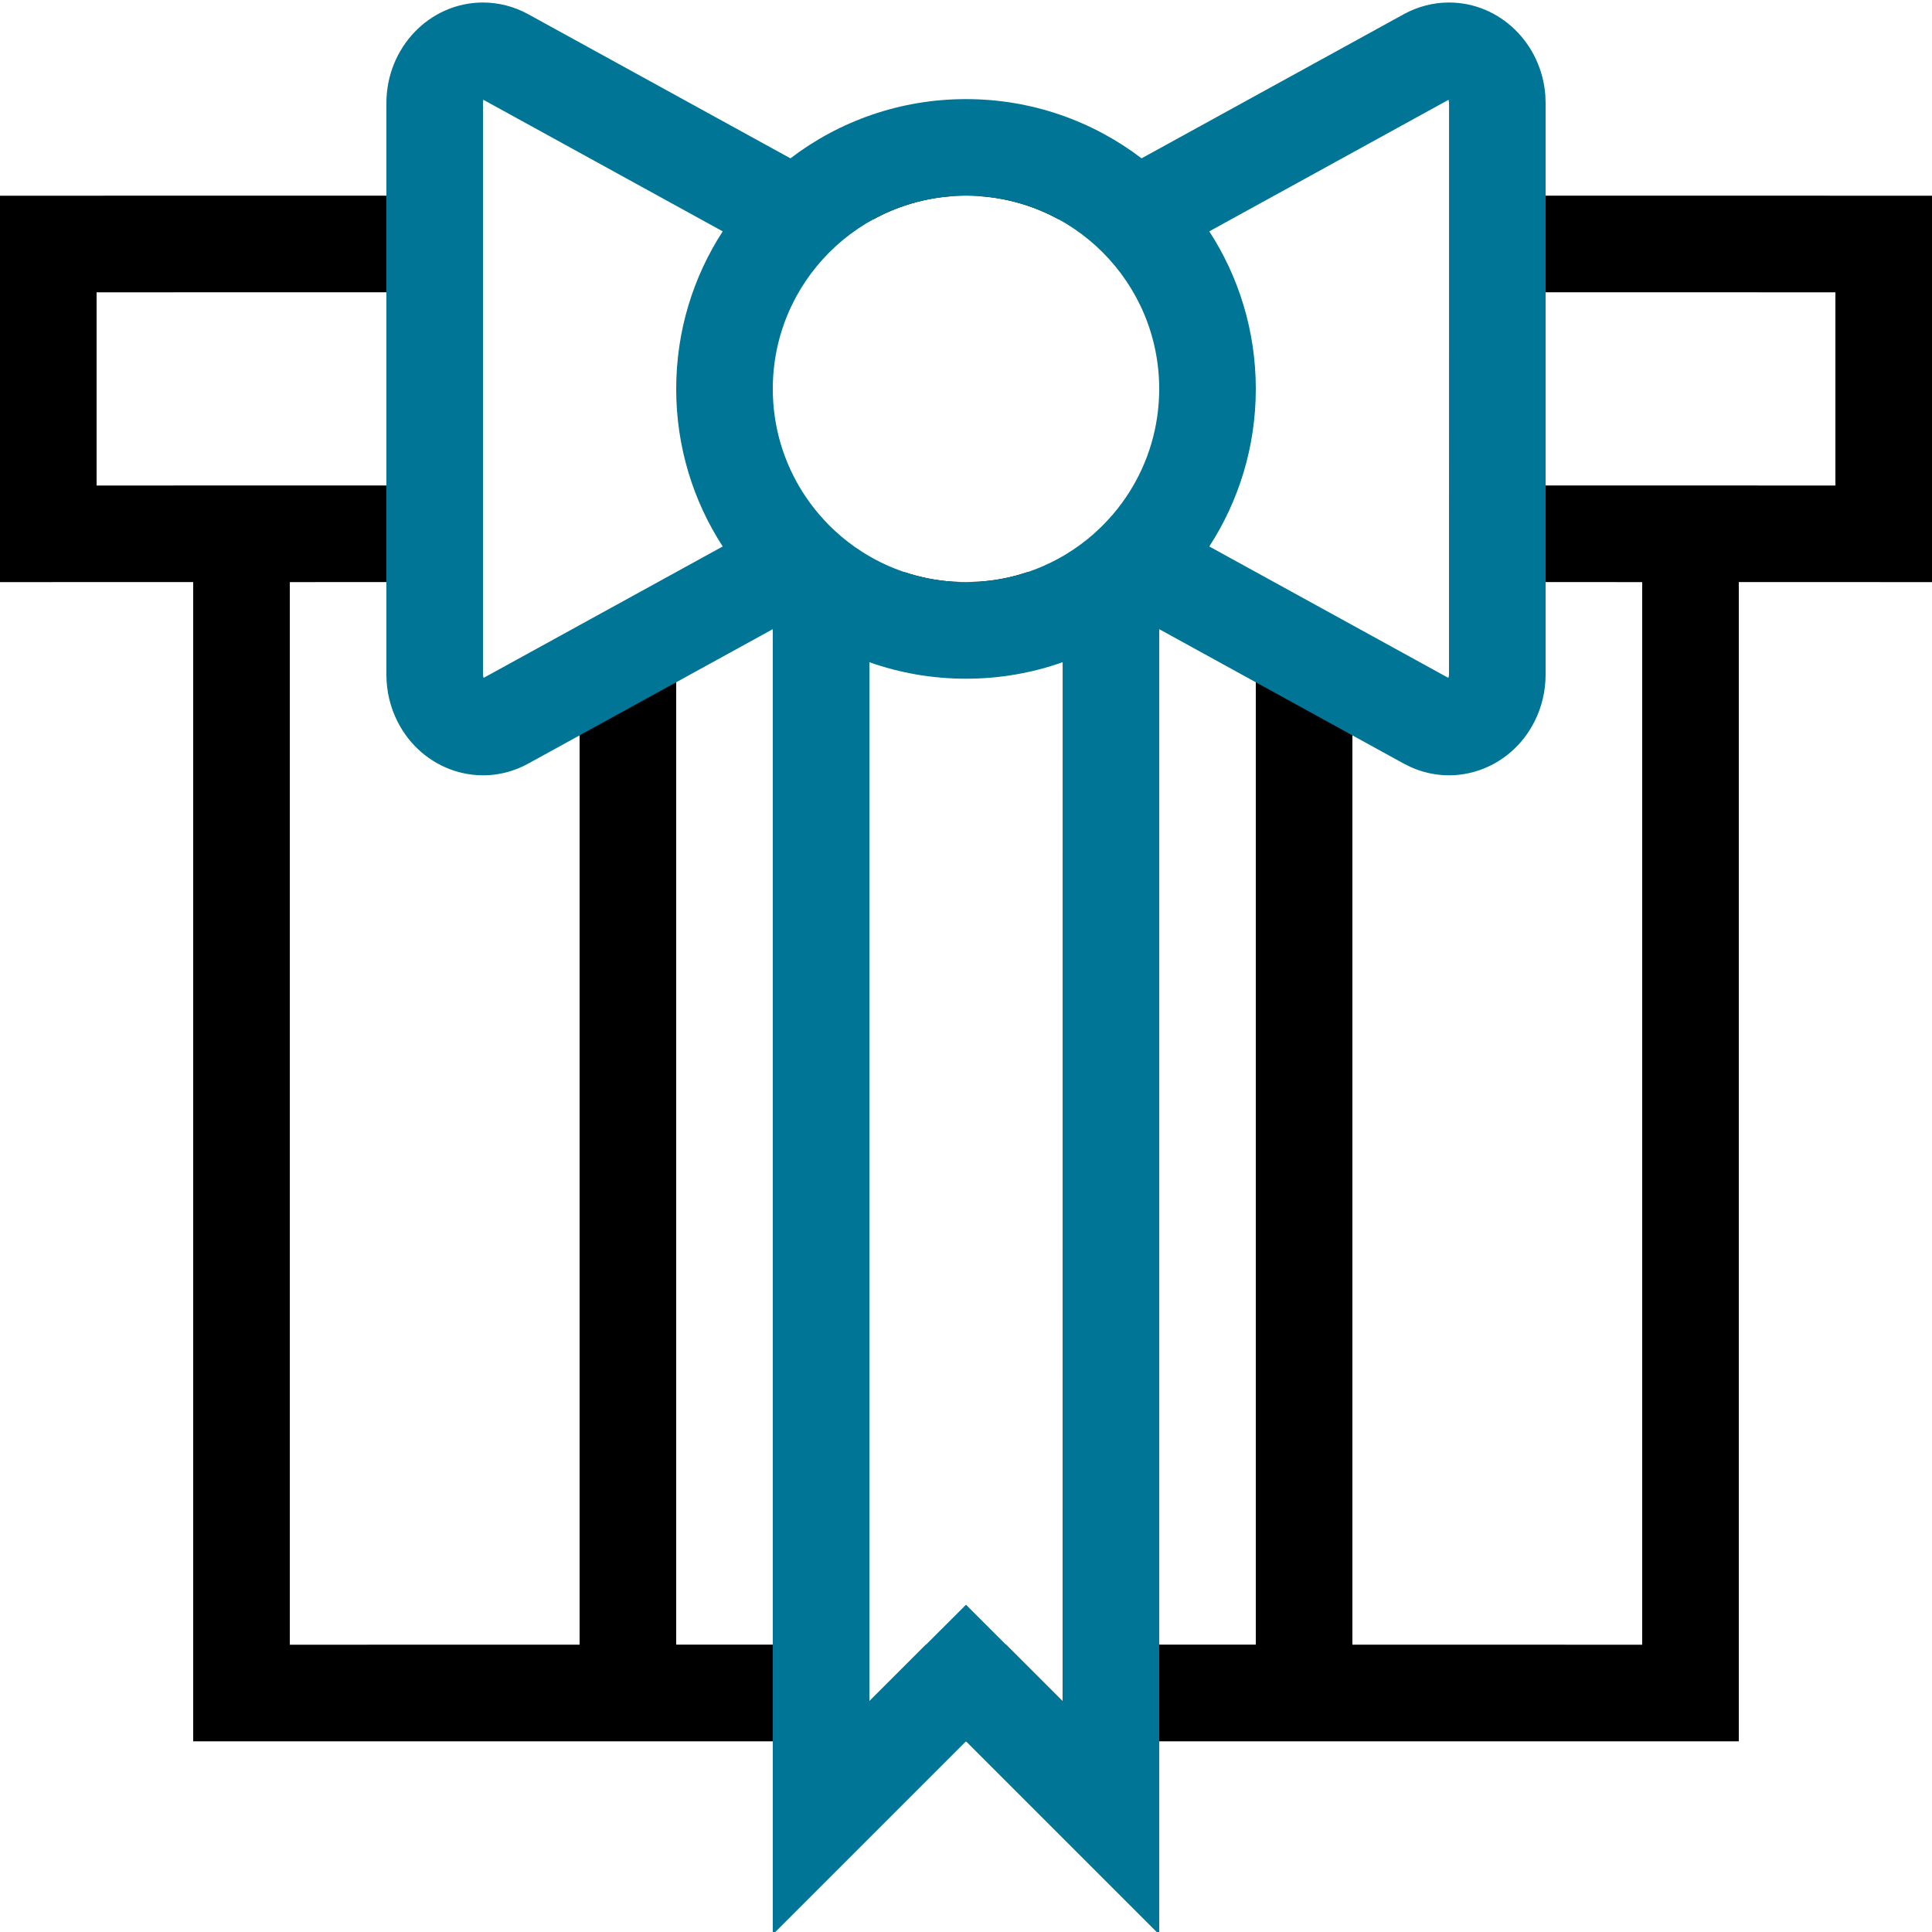
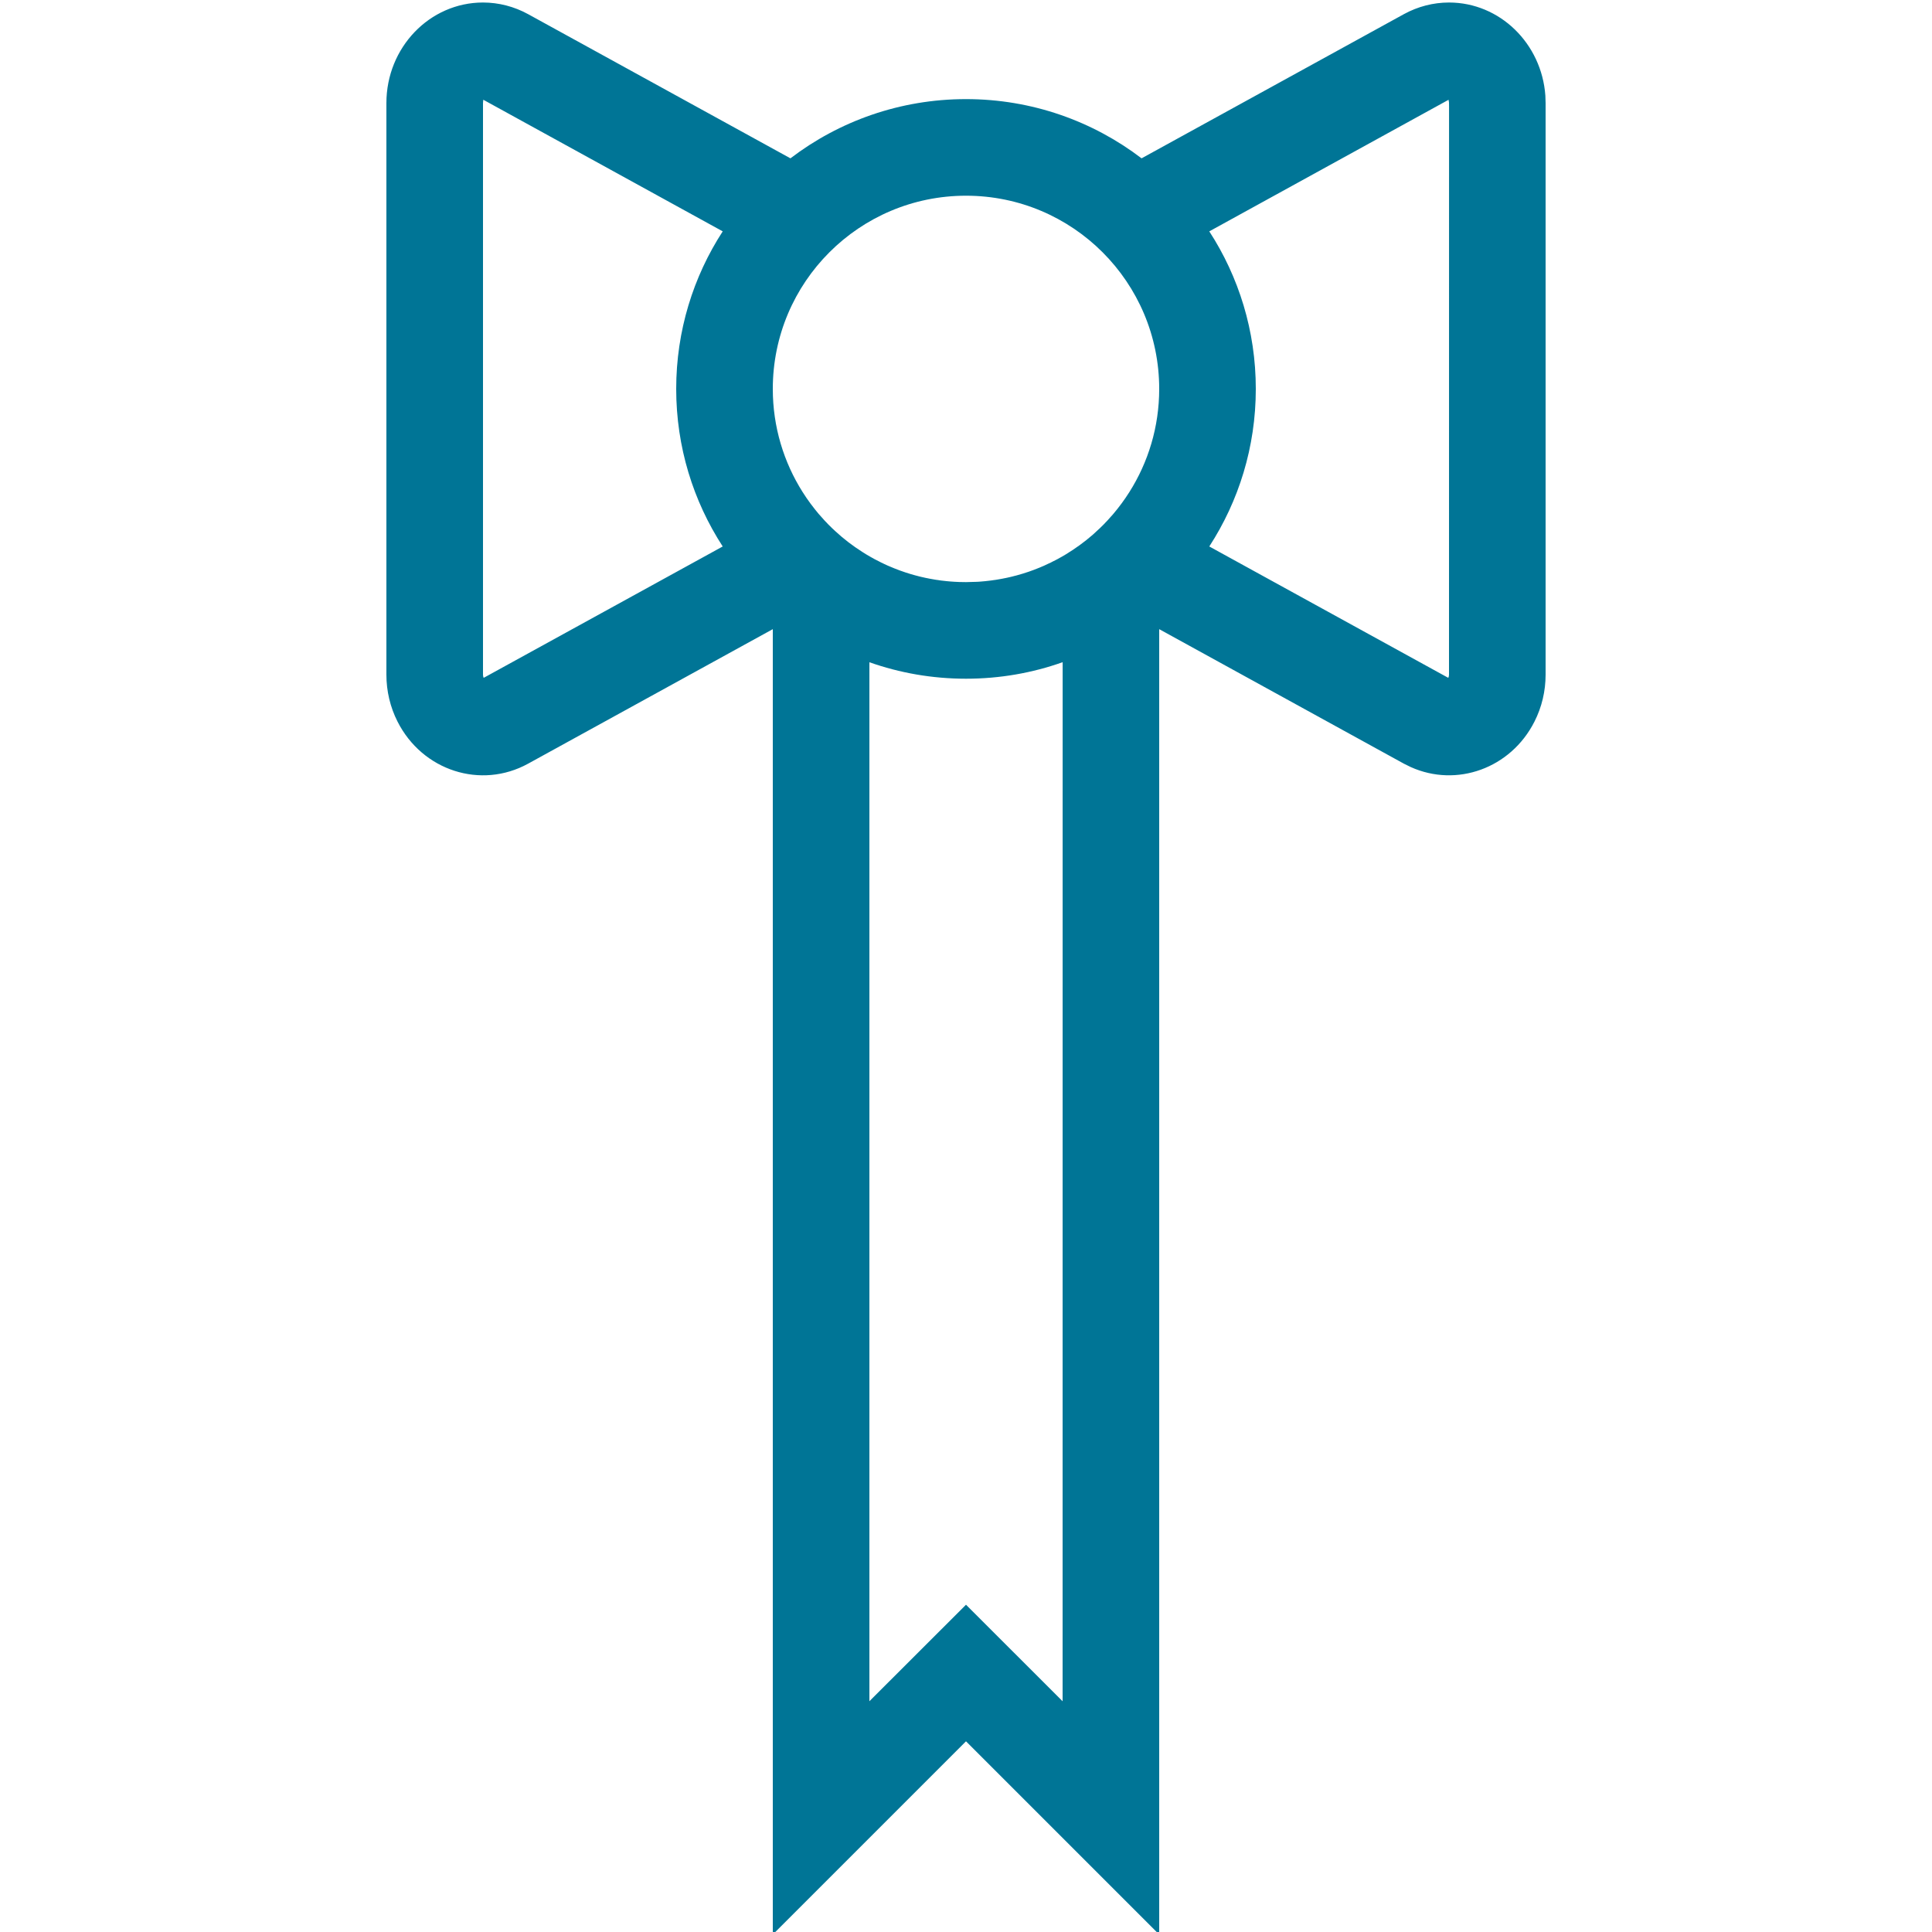
<svg xmlns="http://www.w3.org/2000/svg" width="40px" height="40px" viewBox="0 0 40 40" version="1.1">
  <title>Complex_Icon_05</title>
  <g id="🛑-Page_Templates" stroke="none" stroke-width="1" fill="none" fill-rule="evenodd">
    <g id="Screenshot14122020_01" transform="translate(-784, -21140)">
      <g id="Article" transform="translate(219, 810)">
        <g id="Content" transform="translate(102, 80)">
          <g id="Iconography" transform="translate(0, 19569)">
            <g id="Section" transform="translate(0, 72.326)">
              <g id="Types" transform="translate(0, 182.824)">
                <g id="Complex" transform="translate(0, 287.295)">
                  <g id="Complex_icons_image" transform="translate(0, 108.489)">
                    <g id="Icons" transform="translate(75, 26.118)">
                      <g id="Group" transform="translate(384, 0)">
-                         <path d="M12,13.999 L12,15.999 L10,16 L10,38 L16,37.999 L16,18 L18,18 L18,37.998 L22,37.999 L22,39.17 L23.171,37.999 L24.828,37.999 L26,39.171 L26,37.999 L30,37.998 L30,18 L32,18 L32,37.999 L38,38 L38,16 L36,15.999 L36,13.999 L42,14 L42,10 L36,9.999 L36,7.999 L44,8 L44,16 L40,15.999 L40,40 L8,40 L8,15.999 L4,16 L4,8 L12,7.999 L12,9.999 L6,10 L6,14 L12,13.999 Z M23.967,15.998 L24.033,15.998 L24.265,15.991 C24.615,15.968 24.953,15.901 25.273,15.793 L25.649,15.999 L25.647,15.998 L25.649,15.999 L24,16 L23.967,15.998 Z M22.728,15.794 C23.048,15.901 23.385,15.969 23.735,15.991 L24,16 L22.351,15.999 L22.353,15.998 L22.351,15.999 L22.728,15.794 L22.728,15.794 Z M24,7.999 C23.306,8 22.653,8.177 22.084,8.488 L21.195,7.999 L24,7.999 Z M26.804,7.999 L25.916,8.488 C25.347,8.177 24.694,8 24,8 L26.804,7.999 Z" id="Secondary" fill="#000000" />
                        <path d="M34,4 C35.054,4 35.918,4.85 35.995,5.927 L36,6.082 L36,17.917 C36,18.256 35.921,18.59 35.769,18.889 C35.278,19.858 34.157,20.257 33.208,19.829 L33.066,19.759 L28,16.974 L28,44 L24,40 L20,44 L20,16.974 L14.934,19.759 C13.957,20.296 12.747,19.906 12.231,18.889 C12.079,18.59 12,18.256 12,17.917 L12,6.082 C12,4.932 12.895,4 14,4 C14.325,4 14.646,4.083 14.934,4.241 L20.365,7.226 C21.374,6.457 22.634,6 24,6 C25.366,6 26.626,6.457 27.635,7.226 L33.066,4.241 C33.354,4.083 33.675,4 34,4 Z M24,18 C23.299,18 22.626,17.88 22,17.659 L22,39.17 L24,37.172 L26,39.171 L26.001,17.658 C25.375,17.88 24.702,18 24,18 Z M14.006,6.013 L14.003,6.043 L14,6.082 L14,17.917 L14.004,17.953 L14.014,17.982 L18.963,15.262 C18.354,14.323 18,13.203 18,12 C18,10.797 18.354,9.677 18.963,8.738 L14.006,6.013 Z M33.991,6.014 L29.037,8.738 C29.646,9.677 30,10.797 30,12 C30,13.203 29.646,14.323 29.037,15.262 L33.985,17.982 L33.996,17.953 L34,17.917 L34.001,6.153 L34,6.068 L33.991,6.014 Z M24,8 C21.791,8 20,9.791 20,12 C20,12.786 20.227,13.519 20.619,14.138 L20.536,14.001 C20.636,14.174 20.749,14.339 20.873,14.494 C20.898,14.526 20.924,14.557 20.95,14.588 L20.873,14.494 C20.919,14.553 20.968,14.61 21.017,14.665 L20.95,14.588 C20.99,14.635 21.031,14.681 21.073,14.726 L21.017,14.665 C21.066,14.72 21.117,14.773 21.169,14.825 L21.073,14.726 C21.119,14.776 21.166,14.824 21.215,14.871 L21.169,14.825 C21.211,14.868 21.254,14.909 21.298,14.949 L21.215,14.871 C21.267,14.921 21.32,14.97 21.375,15.018 L21.298,14.949 C21.469,15.107 21.655,15.249 21.853,15.375 C21.882,15.394 21.911,15.412 21.94,15.429 L21.853,15.375 C21.905,15.409 21.957,15.44 22.011,15.471 L21.94,15.429 C21.998,15.464 22.056,15.497 22.116,15.529 L22.011,15.471 C22.074,15.508 22.139,15.542 22.205,15.575 L22.116,15.529 C22.17,15.558 22.225,15.586 22.281,15.613 L22.205,15.575 C22.272,15.609 22.34,15.641 22.41,15.671 L22.281,15.613 C22.346,15.644 22.412,15.673 22.479,15.7 L22.41,15.671 C22.555,15.734 22.705,15.789 22.859,15.835 C22.883,15.842 22.908,15.849 22.932,15.856 L22.859,15.835 C22.93,15.856 23.001,15.875 23.074,15.892 L22.932,15.856 C22.997,15.874 23.062,15.89 23.128,15.905 L23.074,15.892 C23.14,15.908 23.207,15.922 23.274,15.934 L23.128,15.905 C23.203,15.921 23.279,15.936 23.356,15.948 L23.274,15.934 C23.347,15.948 23.419,15.959 23.493,15.968 L23.356,15.948 C23.424,15.96 23.494,15.969 23.564,15.977 L23.493,15.968 C23.569,15.978 23.646,15.985 23.724,15.991 L23.564,15.977 C23.635,15.984 23.706,15.99 23.778,15.994 L23.724,15.991 C23.815,15.997 23.907,16 24,16 L24.222,15.994 C24.24,15.993 24.259,15.992 24.277,15.991 C24.33,15.987 24.383,15.982 24.436,15.977 L24.277,15.991 C24.354,15.985 24.431,15.978 24.507,15.968 L24.436,15.977 C24.506,15.969 24.576,15.959 24.645,15.948 L24.507,15.968 C24.58,15.959 24.653,15.948 24.726,15.934 L24.645,15.948 C24.721,15.936 24.797,15.921 24.871,15.905 L24.726,15.934 C24.793,15.922 24.86,15.908 24.927,15.892 L24.871,15.905 C24.937,15.89 25.003,15.874 25.067,15.856 L24.927,15.892 C24.999,15.875 25.071,15.856 25.141,15.835 L25.067,15.856 C25.223,15.813 25.375,15.761 25.522,15.7 C25.544,15.691 25.567,15.681 25.59,15.672 L25.522,15.7 C25.589,15.673 25.654,15.644 25.719,15.613 L25.59,15.672 C25.659,15.641 25.728,15.609 25.795,15.576 L25.719,15.613 C25.775,15.586 25.83,15.558 25.884,15.529 L25.795,15.576 C25.861,15.542 25.926,15.508 25.989,15.471 L25.884,15.529 C25.944,15.498 26.002,15.464 26.06,15.429 L25.989,15.471 C26.042,15.441 26.095,15.409 26.147,15.376 L26.06,15.429 C26.261,15.308 26.45,15.171 26.626,15.018 C26.651,14.995 26.677,14.972 26.702,14.949 L26.626,15.018 C26.68,14.97 26.733,14.921 26.785,14.871 L26.702,14.949 C26.746,14.909 26.789,14.868 26.831,14.825 L26.785,14.871 C26.834,14.824 26.881,14.776 26.927,14.726 L26.831,14.825 C26.883,14.773 26.934,14.72 26.983,14.665 L26.927,14.726 C26.969,14.681 27.01,14.635 27.05,14.588 L26.983,14.665 C27.033,14.609 27.081,14.552 27.127,14.494 L27.05,14.588 C27.17,14.446 27.281,14.296 27.381,14.138 C27.773,13.519 28,12.786 28,12 C28,9.791 26.209,8 24,8 Z" id="Primary" fill="#007596" />
                      </g>
                    </g>
                  </g>
                </g>
              </g>
            </g>
          </g>
        </g>
      </g>
    </g>
  </g>
</svg>